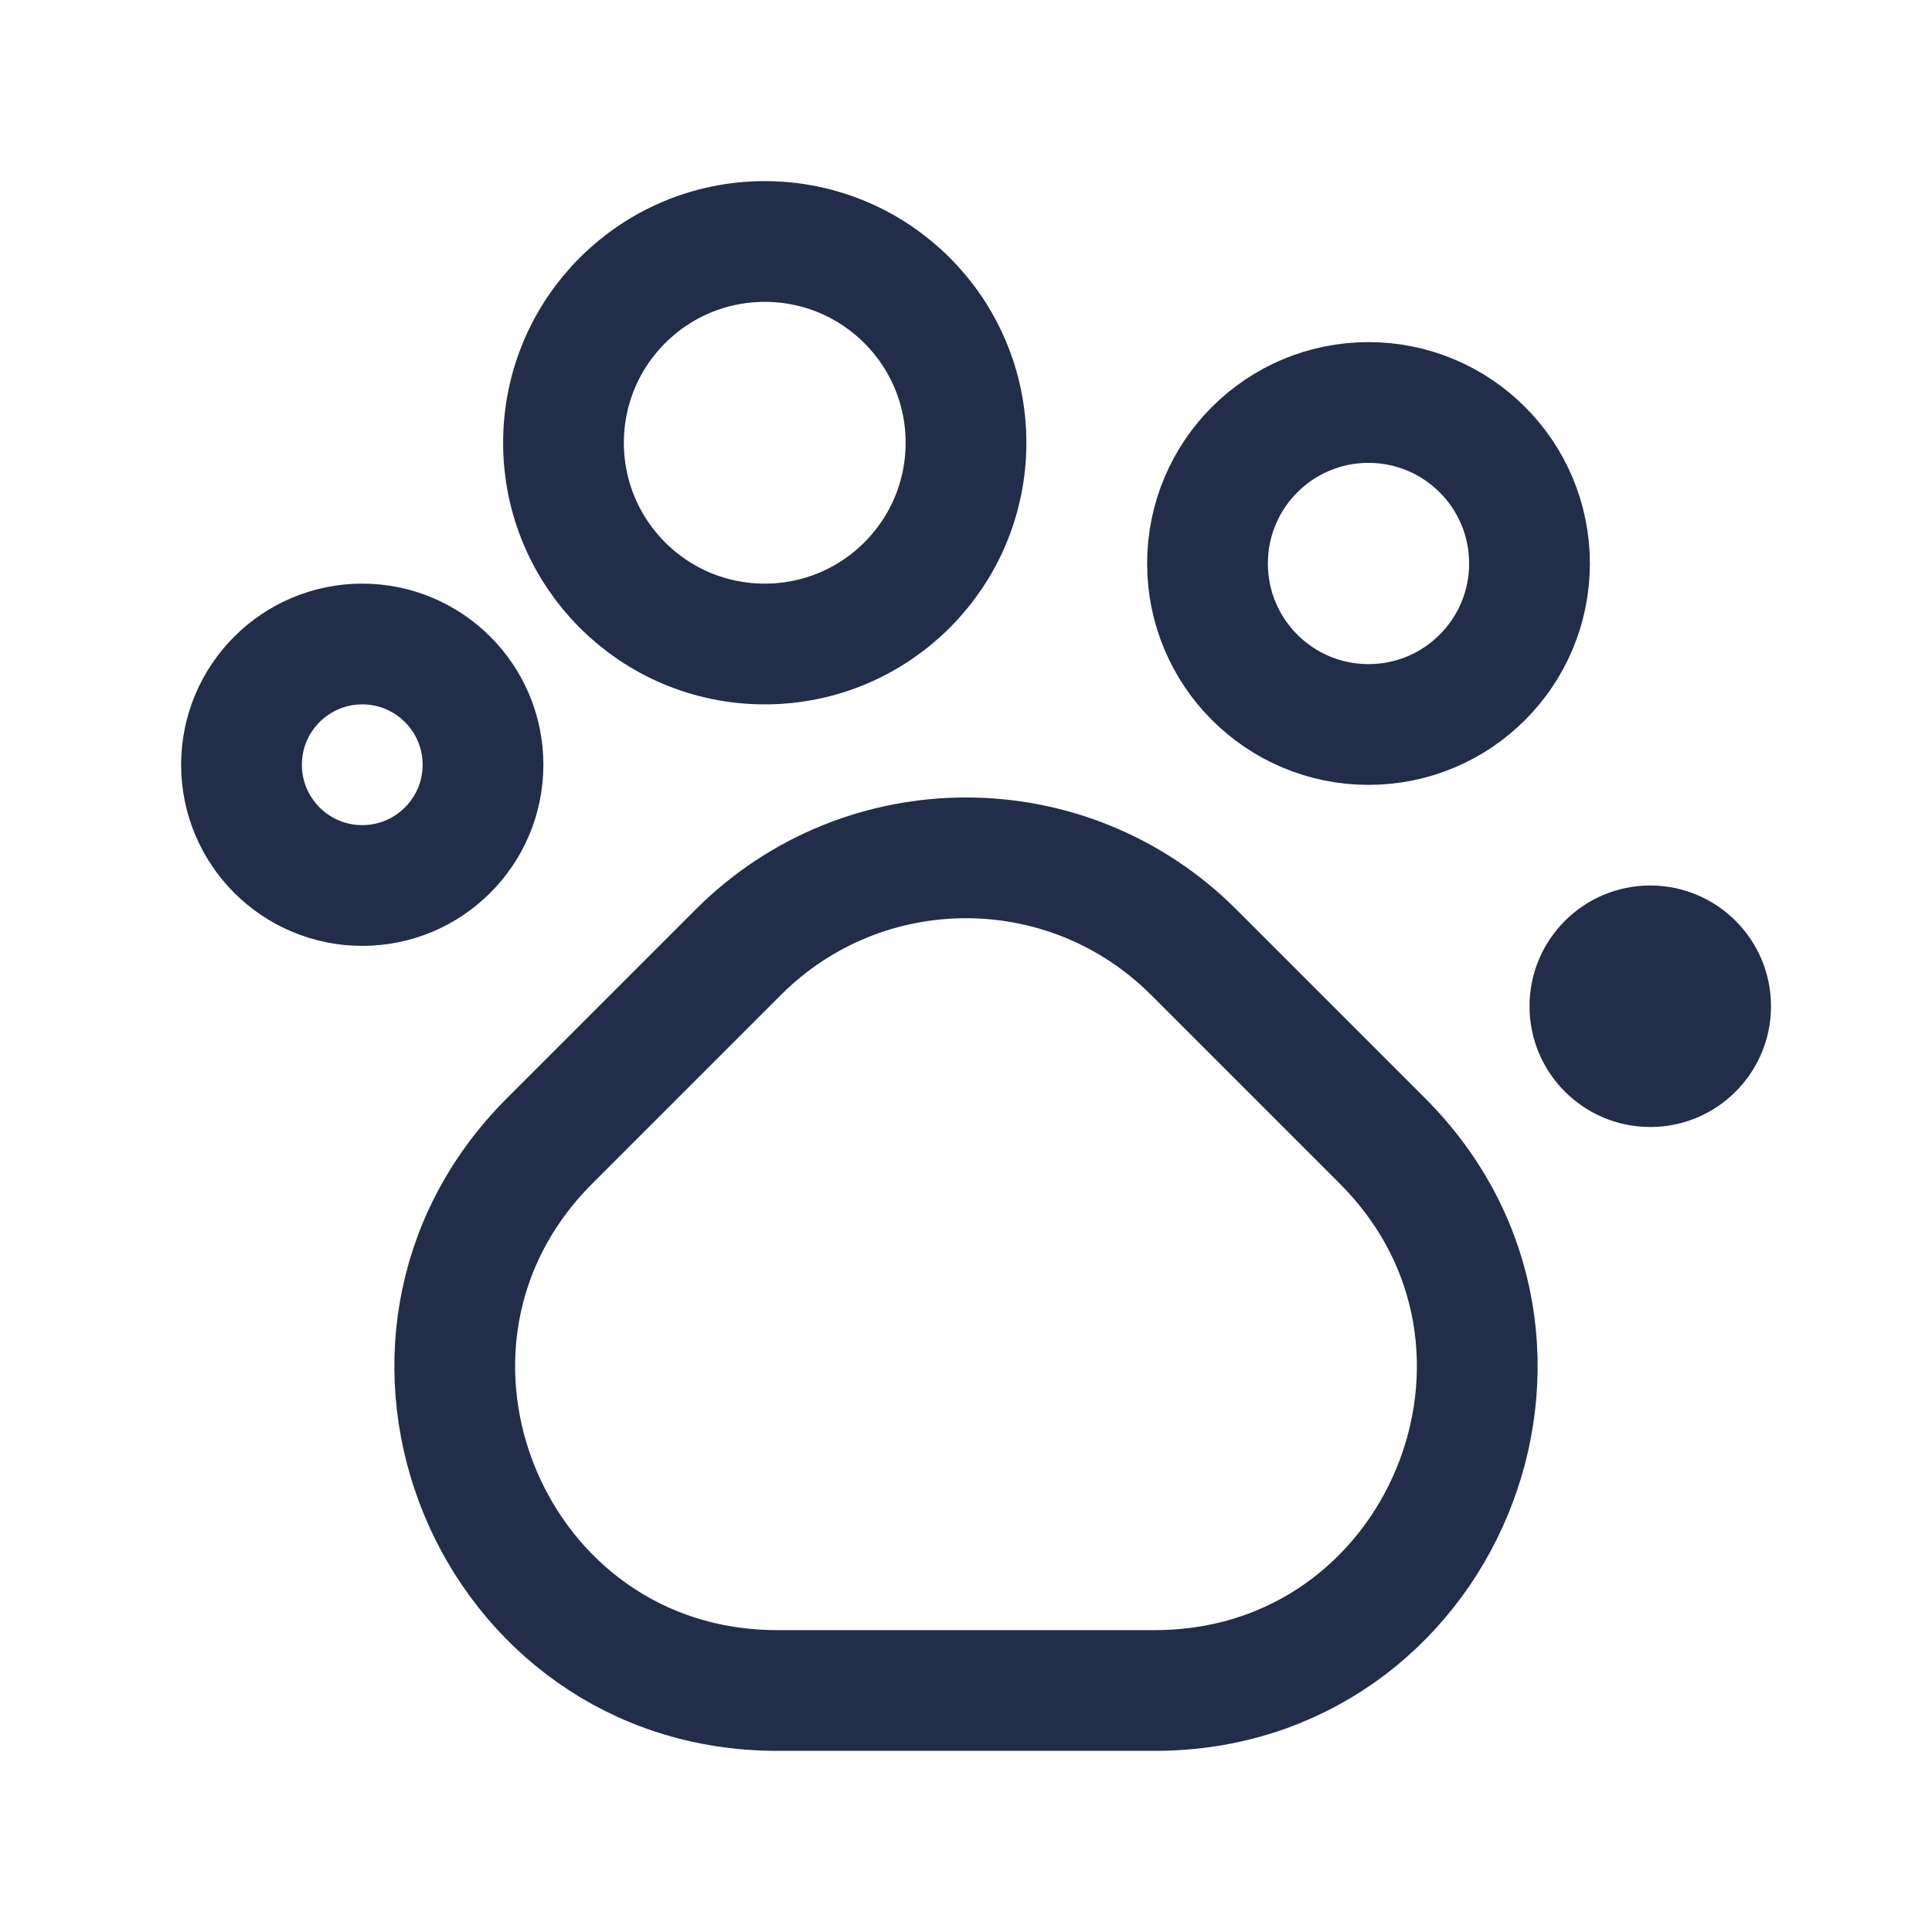
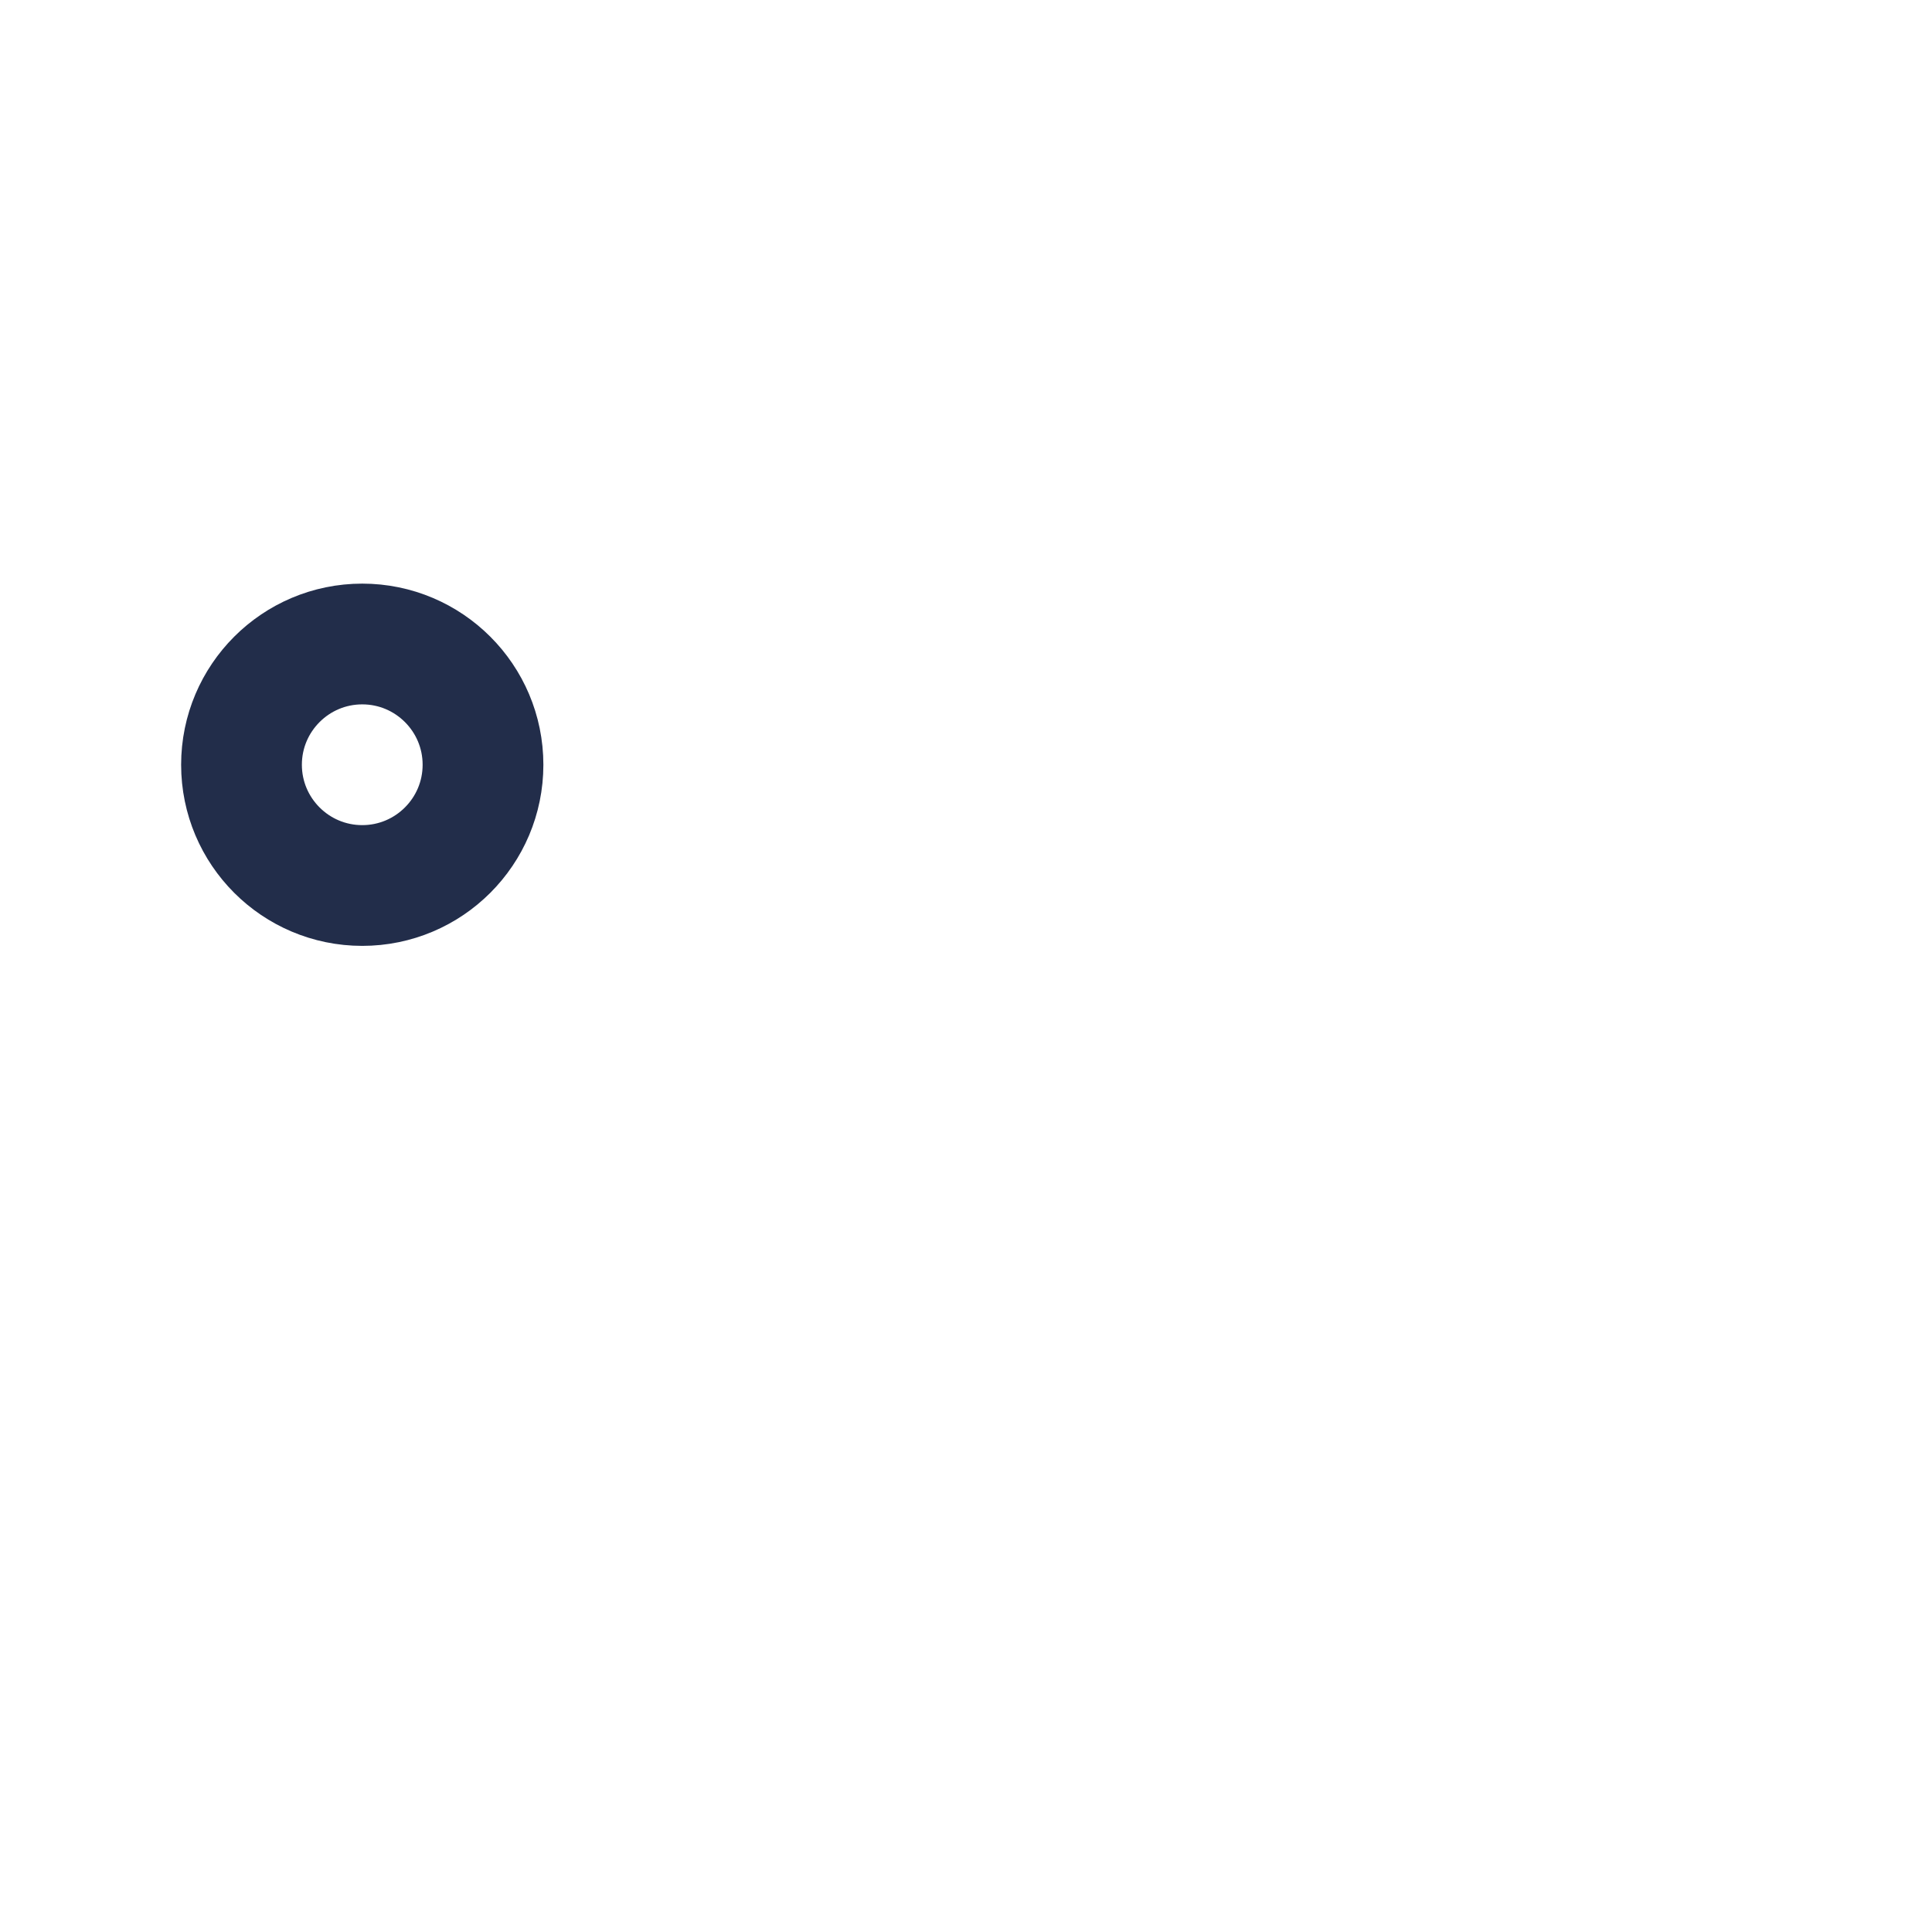
<svg xmlns="http://www.w3.org/2000/svg" width="24" height="24" viewBox="0 0 24 24" fill="none">
  <g clip-path="url(#clip0_2525_11113)">
-     <path d="M17 9C18.105 9 19 8.105 19 7C19 5.895 18.105 5 17 5C15.895 5 15 5.895 15 7C15 8.105 15.895 9 17 9Z" stroke="#222D4A" stroke-width="1.5" />
    <path d="M4.5 11C5.328 11 6 10.328 6 9.5C6 8.672 5.328 8 4.5 8C3.672 8 3 8.672 3 9.5C3 10.328 3.672 11 4.5 11Z" stroke="#222D4A" stroke-width="1.5" />
-     <path d="M9.5 8C10.881 8 12 6.881 12 5.5C12 4.119 10.881 3 9.5 3C8.119 3 7 4.119 7 5.5C7 6.881 8.119 8 9.5 8Z" stroke="#222D4A" stroke-width="1.5" />
-     <path d="M17.172 14.172L14.828 11.828C13.266 10.266 10.734 10.266 9.172 11.828L6.828 14.172C4.309 16.691 6.093 21 9.657 21L14.343 21C17.907 21 19.691 16.691 17.172 14.172Z" stroke="#222D4A" stroke-width="1.5" stroke-linecap="round" />
-     <path d="M20.5 14C21.328 14 22 13.328 22 12.5C22 11.672 21.328 11 20.5 11C19.672 11 19 11.672 19 12.5C19 13.328 19.672 14 20.5 14Z" fill="#222D4A" />
  </g>
  <defs>
    <clipPath id="clip0_2525_11113">
      <rect width="24" height="24" fill="white" />
    </clipPath>
  </defs>
</svg>